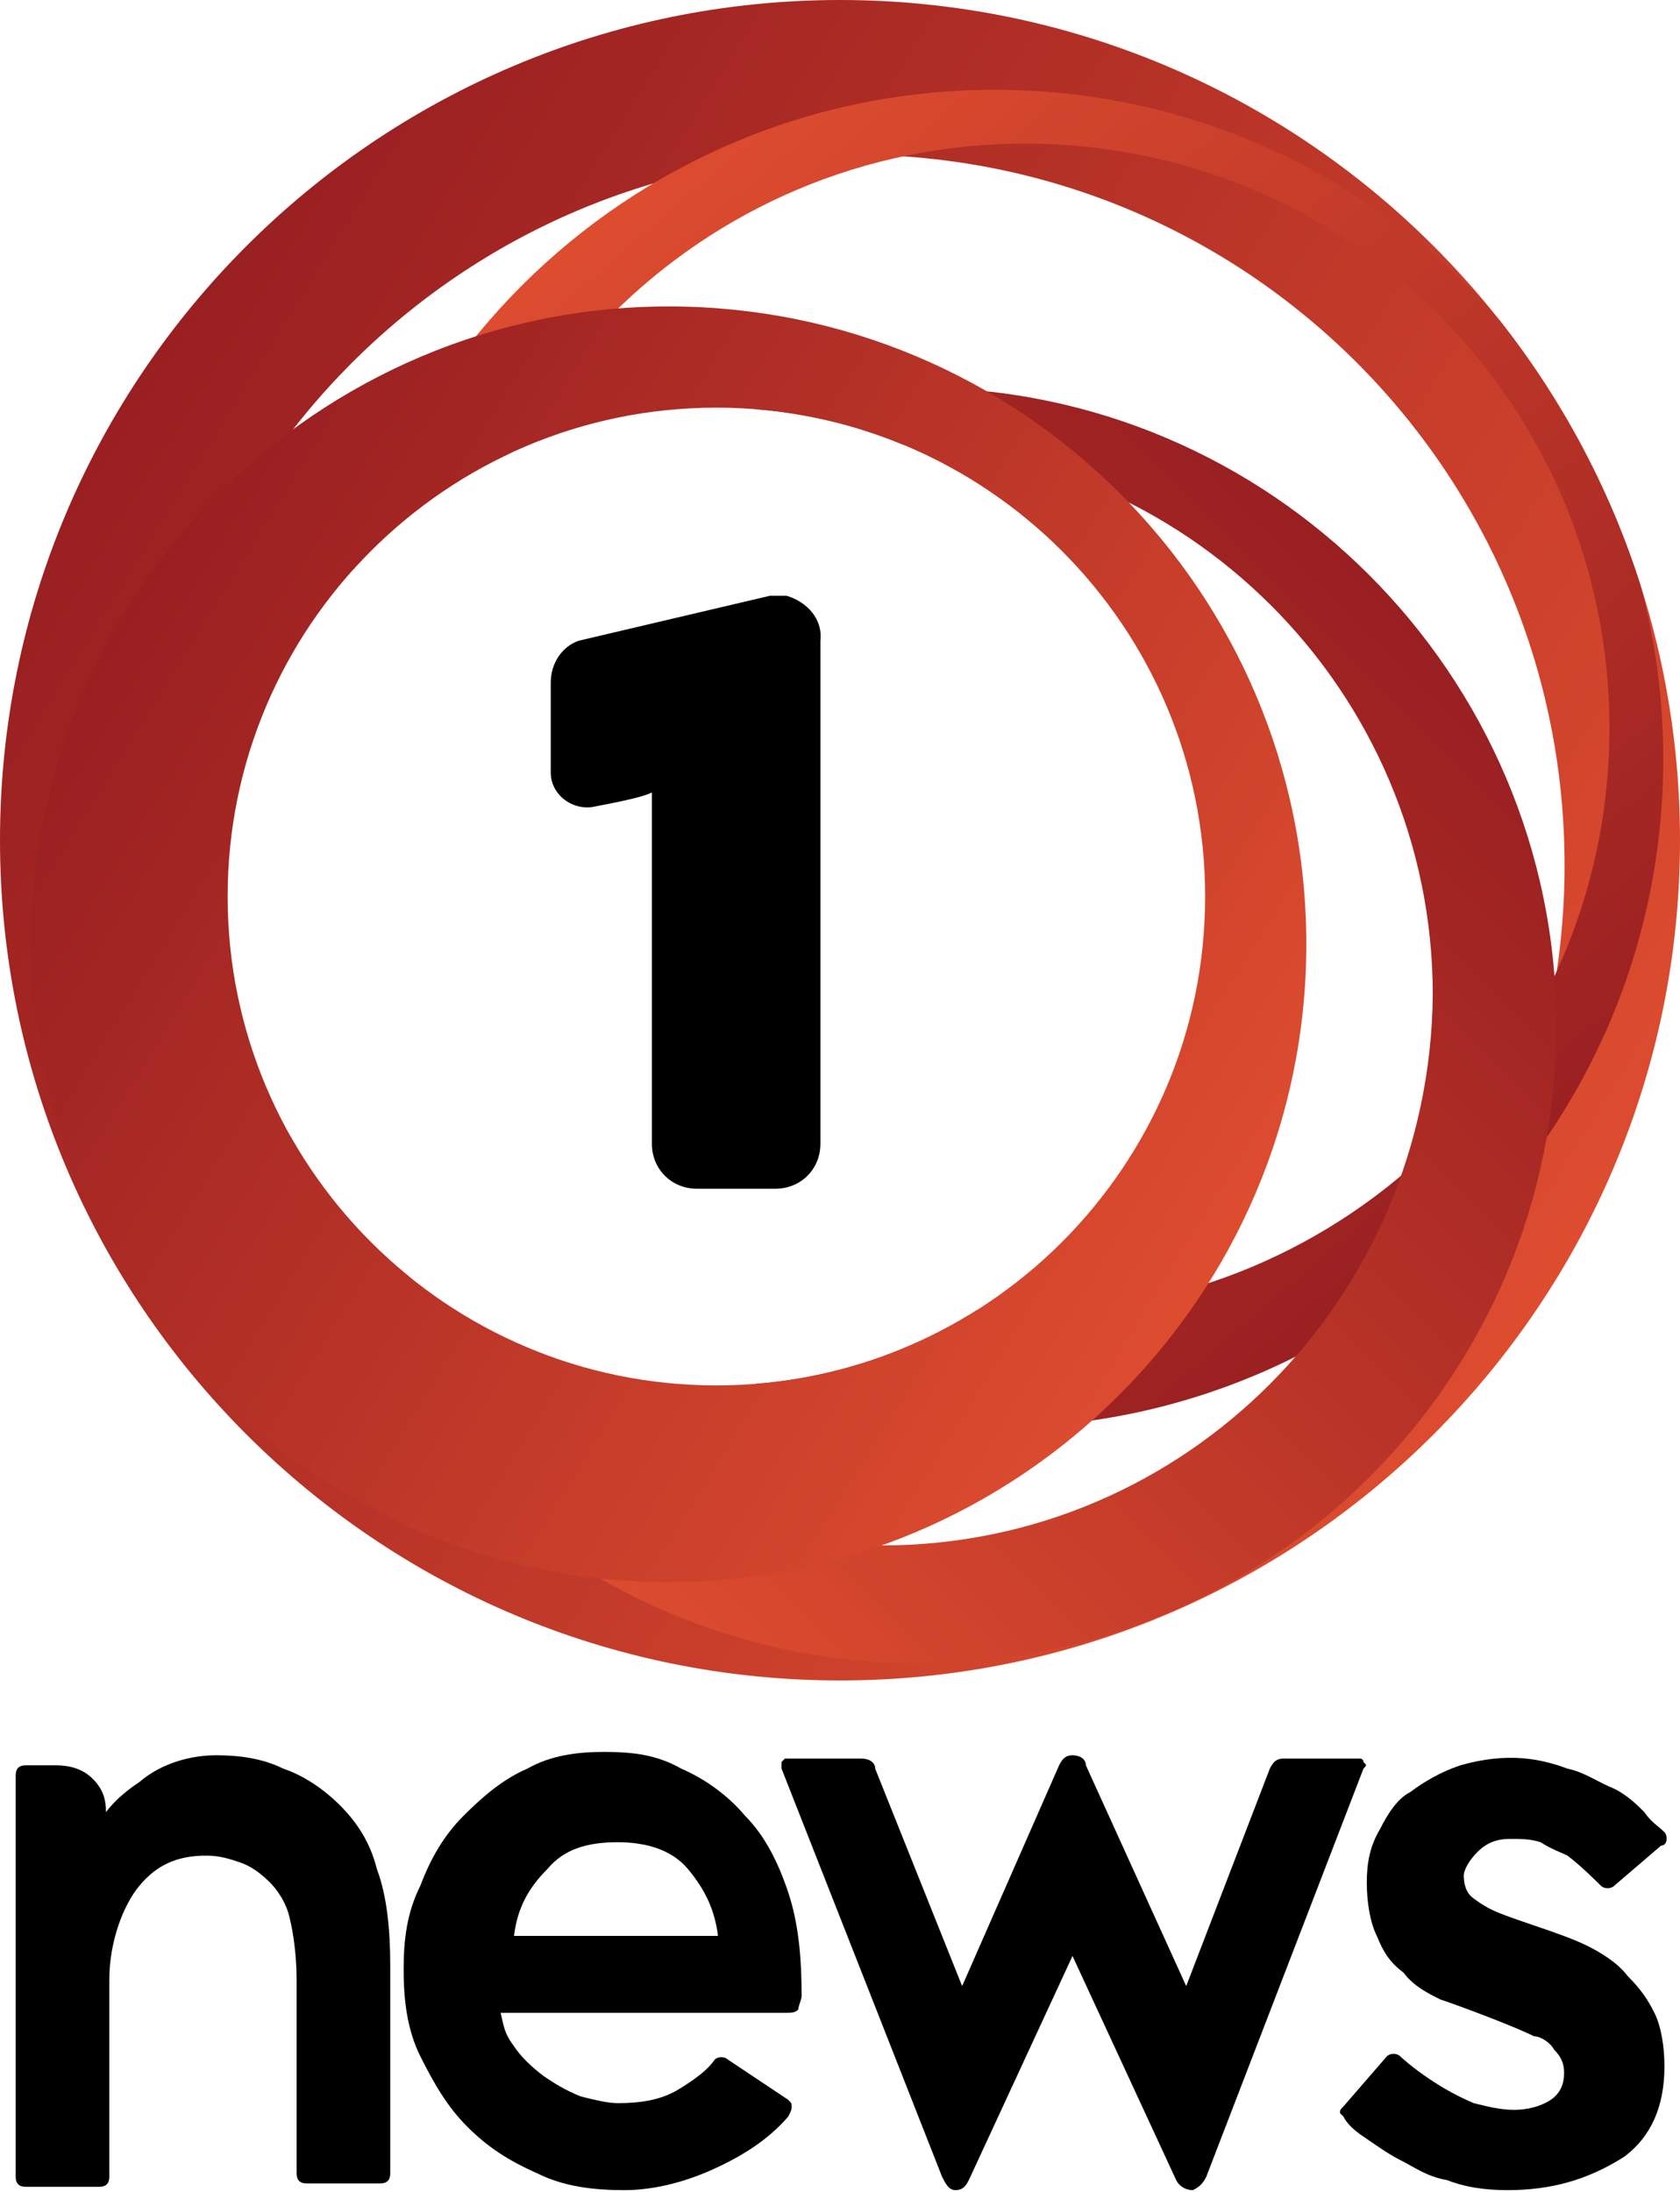
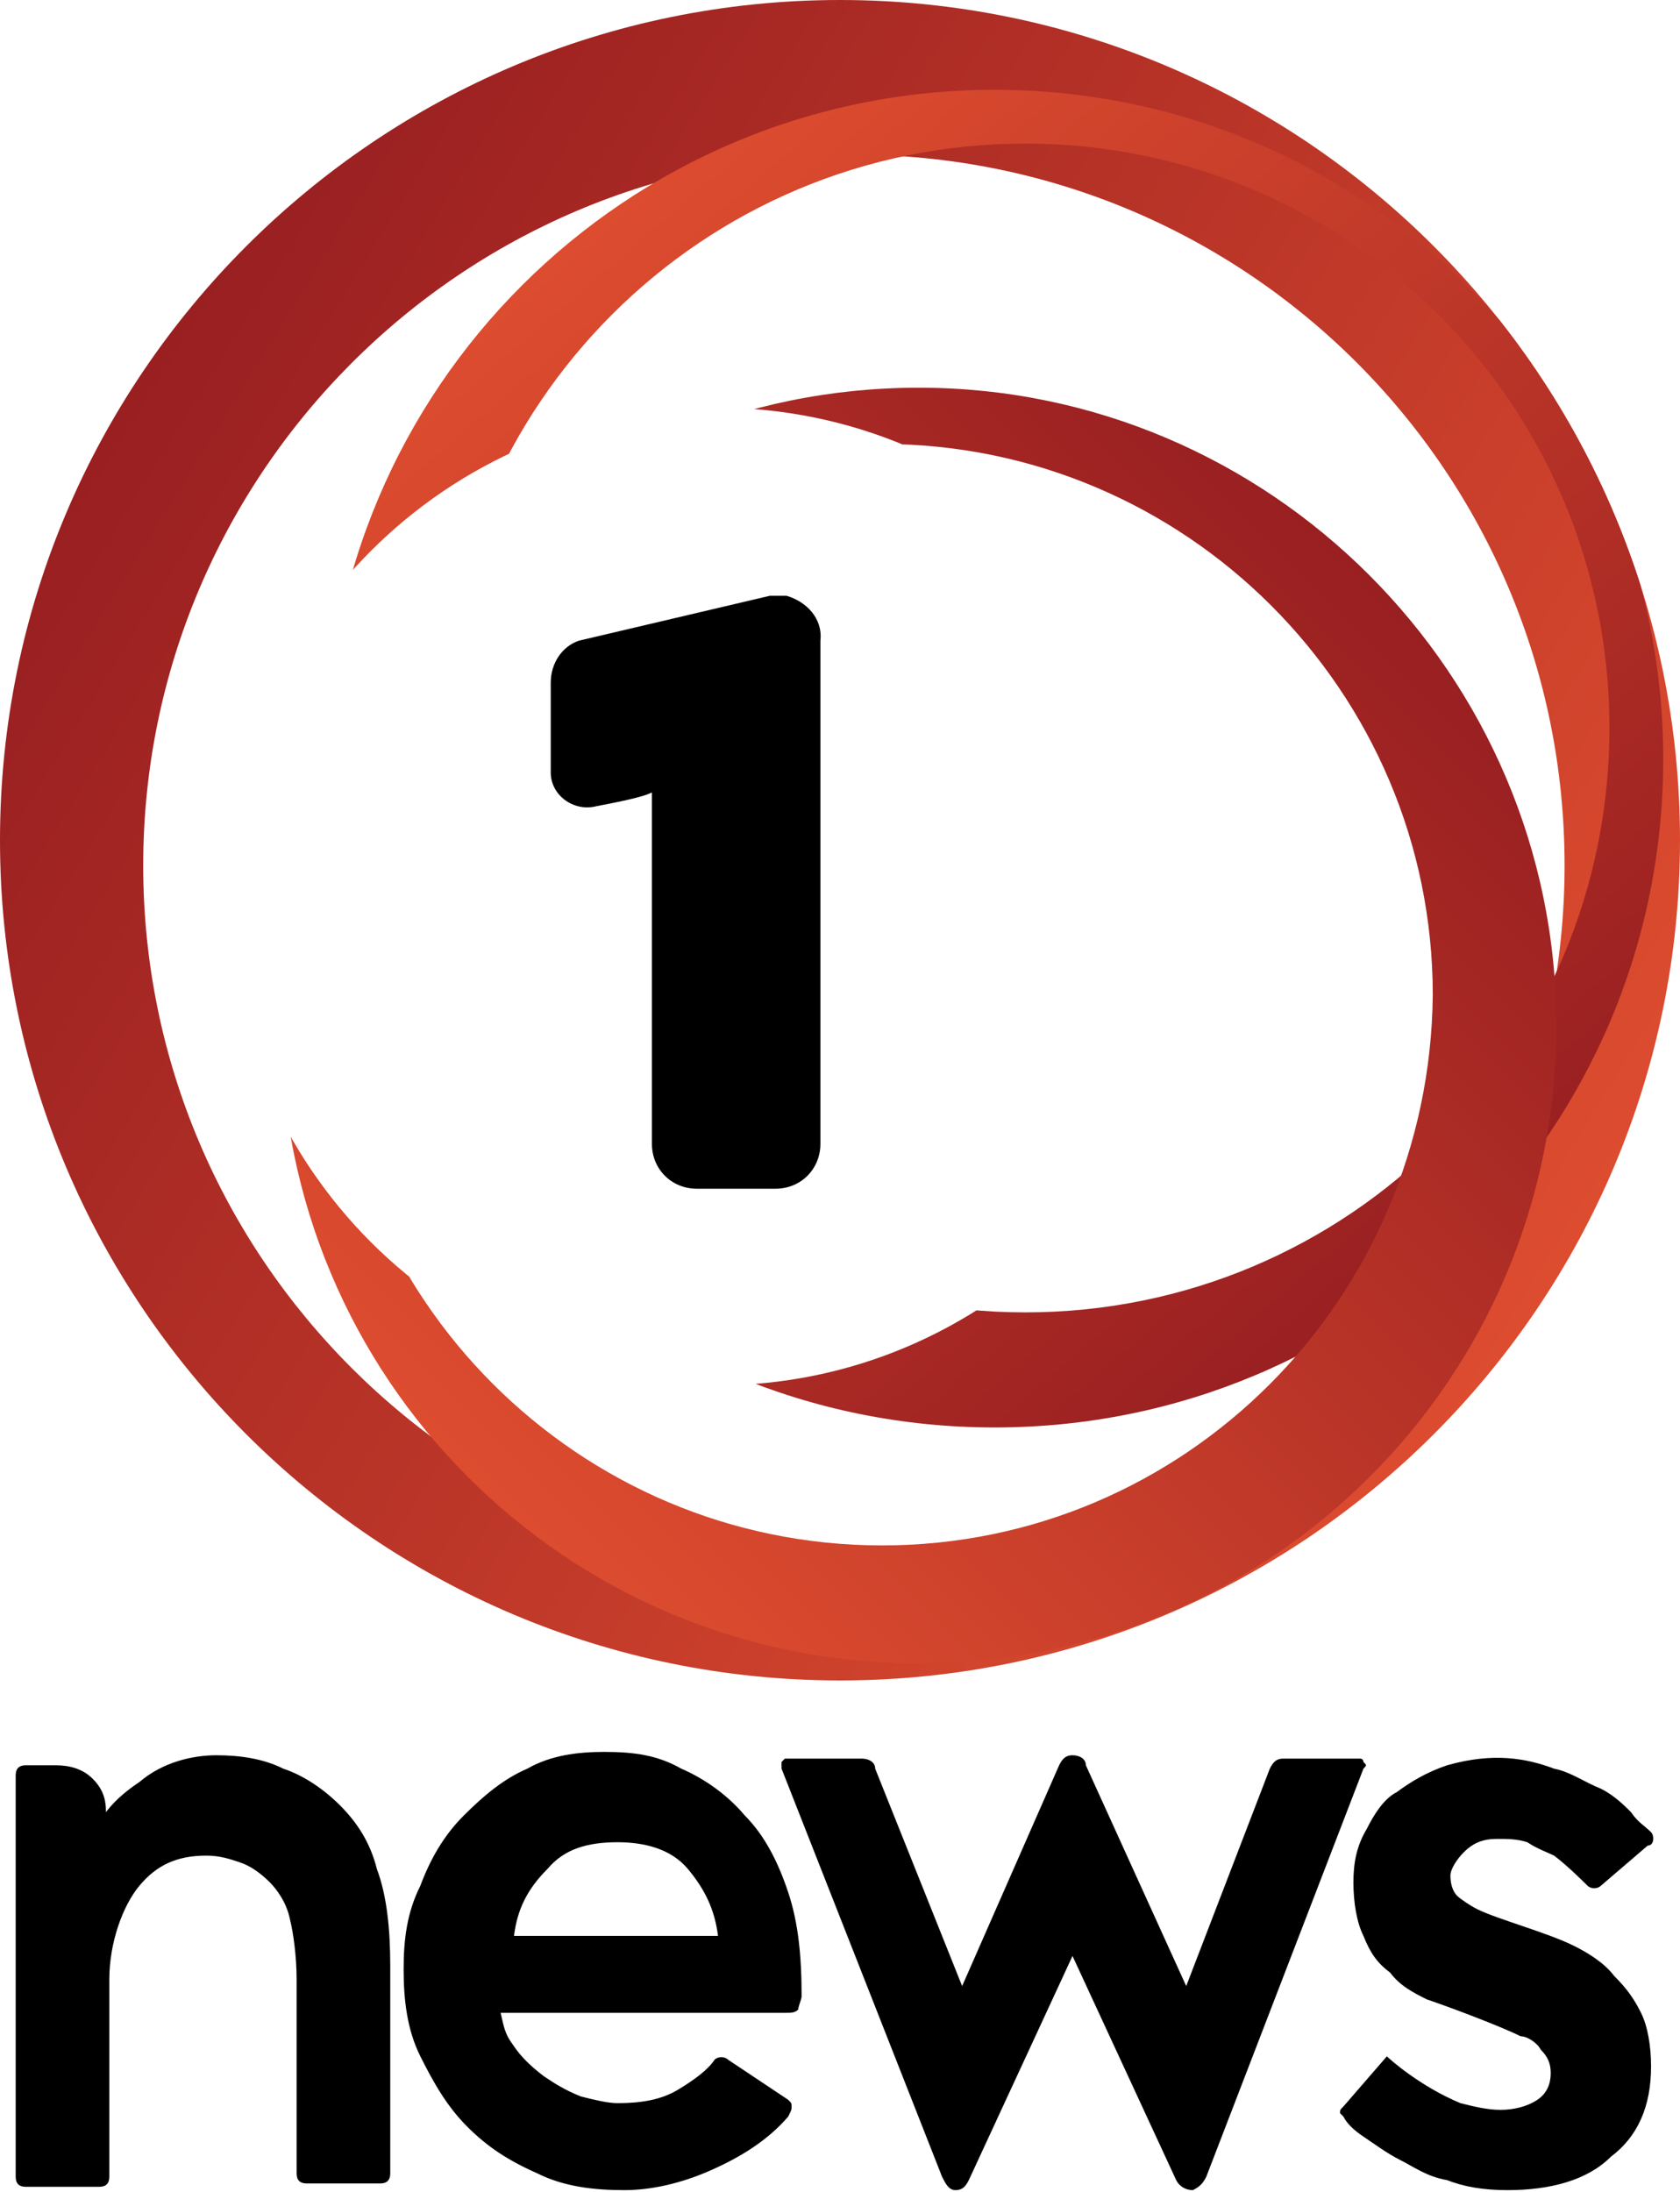
<svg xmlns="http://www.w3.org/2000/svg" xmlns:ns1="http://www.inkscape.org/namespaces/inkscape" xmlns:ns2="http://sodipodi.sourceforge.net/DTD/sodipodi-0.dtd" xmlns:xlink="http://www.w3.org/1999/xlink" version="1.1" id="svg5207" ns1:version="0.48.5 r10040" ns2:docname="New document 3" x="0px" y="0px" viewBox="0 0 471.6 615.2" style="enable-background:new 0 0 471.6 615.2;" xml:space="preserve">
  <style type="text/css">
	.st0{clip-path:url(#SVGID_2_);fill:url(#path1323_1_);}
	.st1{clip-path:url(#SVGID_4_);fill:url(#path1330_1_);}
	.st2{clip-path:url(#SVGID_6_);fill:url(#path1337_1_);}
	.st3{clip-path:url(#SVGID_8_);fill:url(#path1344_1_);}
</style>
  <path id="path1308" ns1:connector-curvature="0" d="M220.8,167.2c-1.6,0-3.2,0-4.7,0l-53.6,12.6c-4.7,1.6-7.9,6.3-7.9,11.8  c0,10.3,0,21.3,0,25.2c0,6.3,6.3,11,12.6,9.5c12.6-2.4,14.2-3.2,15.8-3.9V321c0,7.1,5.5,12.6,12.6,12.6h22.1  c7.1,0,12.6-5.5,12.6-12.6V179.8C231,173.5,226.3,168.8,220.8,167.2L220.8,167.2z" />
  <g>
    <g>
      <defs>
        <path id="SVGID_1_" d="M235.8,0C105.7,0,0,105.7,0,235.8s105.7,235.8,235.8,235.8s235.8-105.7,235.8-235.8S365.9,0,235.8,0     L235.8,0z M201.1,388.8c-75.7,0-137.2-61.5-137.2-137.2s61.5-137.2,137.2-137.2s137.2,61.5,137.2,137.2S276.8,388.8,201.1,388.8z     " />
      </defs>
      <clipPath id="SVGID_2_">
        <use xlink:href="#SVGID_1_" style="overflow:visible;" />
      </clipPath>
      <linearGradient id="path1323_1_" gradientUnits="userSpaceOnUse" x1="-9.082" y1="501.856" x2="-59.905" y2="470.344" gradientTransform="matrix(7.886 0 0 7.886 507.802 -3597.389)">
        <stop offset="0" style="stop-color:#DD4C2F" />
        <stop offset="1" style="stop-color:#991F21" />
      </linearGradient>
      <path id="path1323" ns1:connector-curvature="0" class="st0" d="M235.8,0C105.7,0,0,105.7,0,235.8s105.7,235.8,235.8,235.8    s235.8-105.7,235.8-235.8S365.9,0,235.8,0L235.8,0z M239.7,442.4c-109.6,0-199.5-89.1-199.5-199.5c0-109.6,89.1-199.5,199.5-199.5    s199.5,89.1,199.5,199.5S349.3,442.4,239.7,442.4z" />
    </g>
  </g>
  <g>
    <g>
      <defs>
        <path id="SVGID_3_" d="M235.8,0C105.7,0,0,105.7,0,235.8s105.7,235.8,235.8,235.8s235.8-105.7,235.8-235.8S365.9,0,235.8,0     L235.8,0z M201.1,388.8c-75.7,0-137.2-61.5-137.2-137.2s61.5-137.2,137.2-137.2s137.2,61.5,137.2,137.2S276.8,388.8,201.1,388.8z     " />
      </defs>
      <clipPath id="SVGID_4_">
        <use xlink:href="#SVGID_3_" style="overflow:visible;" />
      </clipPath>
      <linearGradient id="path1330_1_" gradientUnits="userSpaceOnUse" x1="-44.524" y1="465.158" x2="-13.512" y2="501.213" gradientTransform="matrix(7.886 0 0 7.886 507.802 -3597.389)">
        <stop offset="0" style="stop-color:#DD4C2F" />
        <stop offset="1" style="stop-color:#991F21" />
      </linearGradient>
      <path id="path1330" ns1:connector-curvature="0" class="st1" d="M279.2,25.2c-103.3,0-187.7,83.6-187.7,187.7    s83.6,187.7,187.7,187.7S466.9,317,466.9,212.9C466.8,108.8,382.5,25.2,279.2,25.2z M287.8,368.3c-90.7,0-164-73.3-164-164    s73.3-164,164-164s164,73.3,164,164S378.5,368.3,287.8,368.3z" />
    </g>
  </g>
  <g>
    <g>
      <defs>
        <path id="SVGID_5_" d="M235.8,0C105.7,0,0,105.7,0,235.8s105.7,235.8,235.8,235.8s235.8-105.7,235.8-235.8S365.9,0,235.8,0     L235.8,0z M201.1,388.8c-75.7,0-137.2-61.5-137.2-137.2s61.5-137.2,137.2-137.2s137.2,61.5,137.2,137.2S276.8,388.8,201.1,388.8z     " />
      </defs>
      <clipPath id="SVGID_6_">
        <use xlink:href="#SVGID_5_" style="overflow:visible;" />
      </clipPath>
      <linearGradient id="path1337_1_" gradientUnits="userSpaceOnUse" x1="-47.694" y1="508.697" x2="-15.645" y2="476.649" gradientTransform="matrix(7.886 0 0 7.886 507.802 -3597.389)">
        <stop offset="0" style="stop-color:#DD4C2F" />
        <stop offset="1" style="stop-color:#991F21" />
      </linearGradient>
      <path id="path1337" ns1:connector-curvature="0" class="st2" d="M257.9,108.8c-98.6,0-179,79.6-179,179    c0,98.6,79.6,179,179,179c98.6,0,179-79.6,179-179C436.9,189.3,356.4,108.8,257.9,108.8z M247.6,433.7    C162.4,433.7,93,364.3,93,279.2c0-85.2,69.4-154.6,154.6-154.6S402.2,194,402.2,279.2C401.4,364.3,332.8,433.7,247.6,433.7z" />
    </g>
  </g>
  <g>
    <g>
      <defs>
-         <path id="SVGID_7_" d="M235.8,0C105.7,0,0,105.7,0,235.8s105.7,235.8,235.8,235.8s235.8-105.7,235.8-235.8S365.9,0,235.8,0     L235.8,0z M201.1,388.8c-75.7,0-137.2-61.5-137.2-137.2s61.5-137.2,137.2-137.2s137.2,61.5,137.2,137.2S276.8,388.8,201.1,388.8z     " />
-       </defs>
+         </defs>
      <clipPath id="SVGID_8_">
        <use xlink:href="#SVGID_7_" style="overflow:visible;" />
      </clipPath>
      <linearGradient id="path1344_1_" gradientUnits="userSpaceOnUse" x1="-21.306" y1="501.751" x2="-59.871" y2="477.839" gradientTransform="matrix(7.886 0 0 7.886 507.802 -3597.389)">
        <stop offset="0" style="stop-color:#DD4C2F" />
        <stop offset="1" style="stop-color:#991F21" />
      </linearGradient>
      <path id="path1344" ns1:connector-curvature="0" class="st3" d="M187.7,86c-98.6,0-179,80.4-179,179s80.4,179,179,179    s179-80.4,179-179C366.7,165.6,286.2,86,187.7,86z M201.1,388.8c-75.7,0-137.2-61.5-137.2-137.2s61.5-137.2,137.2-137.2    s137.2,61.5,137.2,137.2S276.8,388.8,201.1,388.8z" />
    </g>
  </g>
  <g id="g1890" transform="matrix(9.388,0,0,9.388,-5952.282,-4830.407)">
    <path id="path1892" ns1:connector-curvature="0" d="M640.5,567c0.7,0,1.4,0.1,2,0.4c0.6,0.2,1.2,0.6,1.7,1.1   c0.5,0.5,0.9,1.1,1.1,1.9c0.3,0.8,0.4,1.8,0.4,2.9v6.2c0,0.2-0.1,0.3-0.3,0.3h-2.2c-0.2,0-0.3-0.1-0.3-0.3v-5.8   c0-0.7-0.1-1.4-0.2-1.8c-0.1-0.5-0.4-0.9-0.6-1.1c-0.3-0.3-0.6-0.5-0.9-0.6s-0.6-0.2-1-0.2c-0.9,0-1.5,0.3-2,0.9   c-0.5,0.6-0.9,1.7-0.9,2.8v5.9c0,0.2-0.1,0.3-0.3,0.3h-2.2c-0.2,0-0.3-0.1-0.3-0.3v-12c0-0.2,0.1-0.3,0.3-0.3h0.9   c0.4,0,0.8,0.1,1.1,0.4c0.3,0.3,0.4,0.6,0.4,1c0.3-0.4,0.7-0.7,1-0.9C638.9,567.2,639.8,567,640.5,567" />
    <path id="path1894" ns1:connector-curvature="0" d="M657.6,577.3c0.1,0.1,0.1,0.1,0.1,0.2s0,0.1-0.1,0.3   c-0.6,0.7-1.4,1.2-2.3,1.6c-0.9,0.4-1.8,0.6-2.6,0.6c-0.9,0-1.8-0.1-2.6-0.5c-0.9-0.4-1.5-0.8-2.1-1.4c-0.6-0.6-1-1.3-1.4-2.1   s-0.5-1.7-0.5-2.6c0-0.9,0.1-1.7,0.5-2.5c0.3-0.8,0.7-1.5,1.3-2.1c0.6-0.6,1.2-1.1,1.9-1.4c0.7-0.4,1.5-0.5,2.3-0.5   c0.9,0,1.6,0.1,2.3,0.5c0.7,0.3,1.4,0.8,1.9,1.4c0.6,0.6,1,1.4,1.3,2.3c0.3,0.9,0.4,1.9,0.4,3.1c0,0.1-0.1,0.3-0.1,0.4   c-0.1,0.1-0.2,0.1-0.4,0.1h-8.5c0.1,0.4,0.1,0.6,0.4,1c0.2,0.3,0.5,0.6,0.9,0.9c0.3,0.2,0.6,0.4,1.1,0.6c0.4,0.1,0.8,0.2,1.1,0.2   c0.7,0,1.3-0.1,1.8-0.4c0.5-0.3,0.9-0.6,1.1-0.9c0.1-0.1,0.3-0.1,0.4,0L657.6,577.3L657.6,577.3z M655.5,572.4   c-0.1-0.8-0.4-1.4-0.9-2c-0.5-0.6-1.3-0.8-2.1-0.8c-0.9,0-1.6,0.2-2.1,0.8c-0.6,0.6-0.9,1.2-1,2H655.5L655.5,572.4z" />
    <path id="path1896" ns1:connector-curvature="0" d="M662.2,579.6l-4.8-12.2c0-0.1,0-0.1,0-0.2c0.1-0.1,0.1-0.1,0.1-0.1h2.3   c0.2,0,0.4,0.1,0.4,0.3l2.6,6.5l2.9-6.6c0.1-0.2,0.2-0.3,0.4-0.3s0.4,0.1,0.4,0.3l3,6.6l2.5-6.5c0.1-0.2,0.2-0.3,0.4-0.3h2.3   c0.1,0,0.1,0.1,0.1,0.1c0.1,0.1,0.1,0.1,0,0.2l-4.7,12.2c-0.1,0.2-0.2,0.3-0.4,0.4c-0.2,0-0.4-0.1-0.5-0.3l-3.1-6.7l-3.1,6.7   c-0.1,0.2-0.2,0.3-0.4,0.3C662.4,580,662.3,579.8,662.2,579.6" />
-     <path id="path1898" ns1:connector-curvature="0" d="M679.1,580c-0.7,0-1.3-0.1-1.8-0.3c-0.6-0.1-1-0.4-1.4-0.6   c-0.4-0.2-0.8-0.5-1.1-0.7s-0.5-0.4-0.6-0.6c-0.1-0.1-0.1-0.1-0.1-0.1c0-0.1,0-0.1,0.1-0.2l1.3-1.5c0.1-0.1,0.3-0.1,0.4,0   c0.1,0.1,1,0.9,2.2,1.4c0.4,0.1,0.8,0.2,1.2,0.2s0.8-0.1,1.1-0.3c0.3-0.2,0.4-0.5,0.4-0.8c0-0.3-0.1-0.5-0.3-0.7   c-0.1-0.2-0.4-0.4-0.6-0.4c-0.6-0.3-2.2-0.9-2.8-1.1c-0.4-0.2-0.8-0.4-1.1-0.8c-0.4-0.3-0.6-0.6-0.8-1.1c-0.2-0.4-0.3-1-0.3-1.6   c0-0.6,0.1-1.1,0.4-1.6c0.2-0.4,0.5-0.9,0.9-1.1c0.4-0.3,0.9-0.6,1.5-0.8c1.4-0.4,2.4-0.2,3.2,0.1c0.5,0.1,0.9,0.4,1.4,0.6   c0.4,0.2,0.7,0.5,0.9,0.7c0.2,0.3,0.4,0.4,0.6,0.6c0.1,0.1,0.1,0.4-0.1,0.4l-1.4,1.2c-0.1,0.1-0.3,0.1-0.4,0   c-0.1-0.1-0.6-0.6-1-0.9c-0.2-0.1-0.5-0.2-0.8-0.4c-0.3-0.1-0.6-0.1-0.9-0.1c-0.4,0-0.7,0.1-1,0.4c-0.2,0.2-0.4,0.5-0.4,0.7   c0,0.3,0.1,0.5,0.2,0.6s0.4,0.3,0.6,0.4c0.6,0.3,2.1,0.7,2.9,1.1c0.4,0.2,0.9,0.5,1.2,0.9c0.4,0.4,0.6,0.7,0.8,1.1   c0.2,0.4,0.3,1,0.3,1.6c0,1.2-0.4,2.1-1.2,2.7C681.5,579.7,680.4,580,679.1,580" />
+     <path id="path1898" ns1:connector-curvature="0" d="M679.1,580c-0.7,0-1.3-0.1-1.8-0.3c-0.6-0.1-1-0.4-1.4-0.6   c-0.4-0.2-0.8-0.5-1.1-0.7s-0.5-0.4-0.6-0.6c-0.1-0.1-0.1-0.1-0.1-0.1c0-0.1,0-0.1,0.1-0.2l1.3-1.5c0.1,0.1,1,0.9,2.2,1.4c0.4,0.1,0.8,0.2,1.2,0.2s0.8-0.1,1.1-0.3c0.3-0.2,0.4-0.5,0.4-0.8c0-0.3-0.1-0.5-0.3-0.7   c-0.1-0.2-0.4-0.4-0.6-0.4c-0.6-0.3-2.2-0.9-2.8-1.1c-0.4-0.2-0.8-0.4-1.1-0.8c-0.4-0.3-0.6-0.6-0.8-1.1c-0.2-0.4-0.3-1-0.3-1.6   c0-0.6,0.1-1.1,0.4-1.6c0.2-0.4,0.5-0.9,0.9-1.1c0.4-0.3,0.9-0.6,1.5-0.8c1.4-0.4,2.4-0.2,3.2,0.1c0.5,0.1,0.9,0.4,1.4,0.6   c0.4,0.2,0.7,0.5,0.9,0.7c0.2,0.3,0.4,0.4,0.6,0.6c0.1,0.1,0.1,0.4-0.1,0.4l-1.4,1.2c-0.1,0.1-0.3,0.1-0.4,0   c-0.1-0.1-0.6-0.6-1-0.9c-0.2-0.1-0.5-0.2-0.8-0.4c-0.3-0.1-0.6-0.1-0.9-0.1c-0.4,0-0.7,0.1-1,0.4c-0.2,0.2-0.4,0.5-0.4,0.7   c0,0.3,0.1,0.5,0.2,0.6s0.4,0.3,0.6,0.4c0.6,0.3,2.1,0.7,2.9,1.1c0.4,0.2,0.9,0.5,1.2,0.9c0.4,0.4,0.6,0.7,0.8,1.1   c0.2,0.4,0.3,1,0.3,1.6c0,1.2-0.4,2.1-1.2,2.7C681.5,579.7,680.4,580,679.1,580" />
  </g>
</svg>